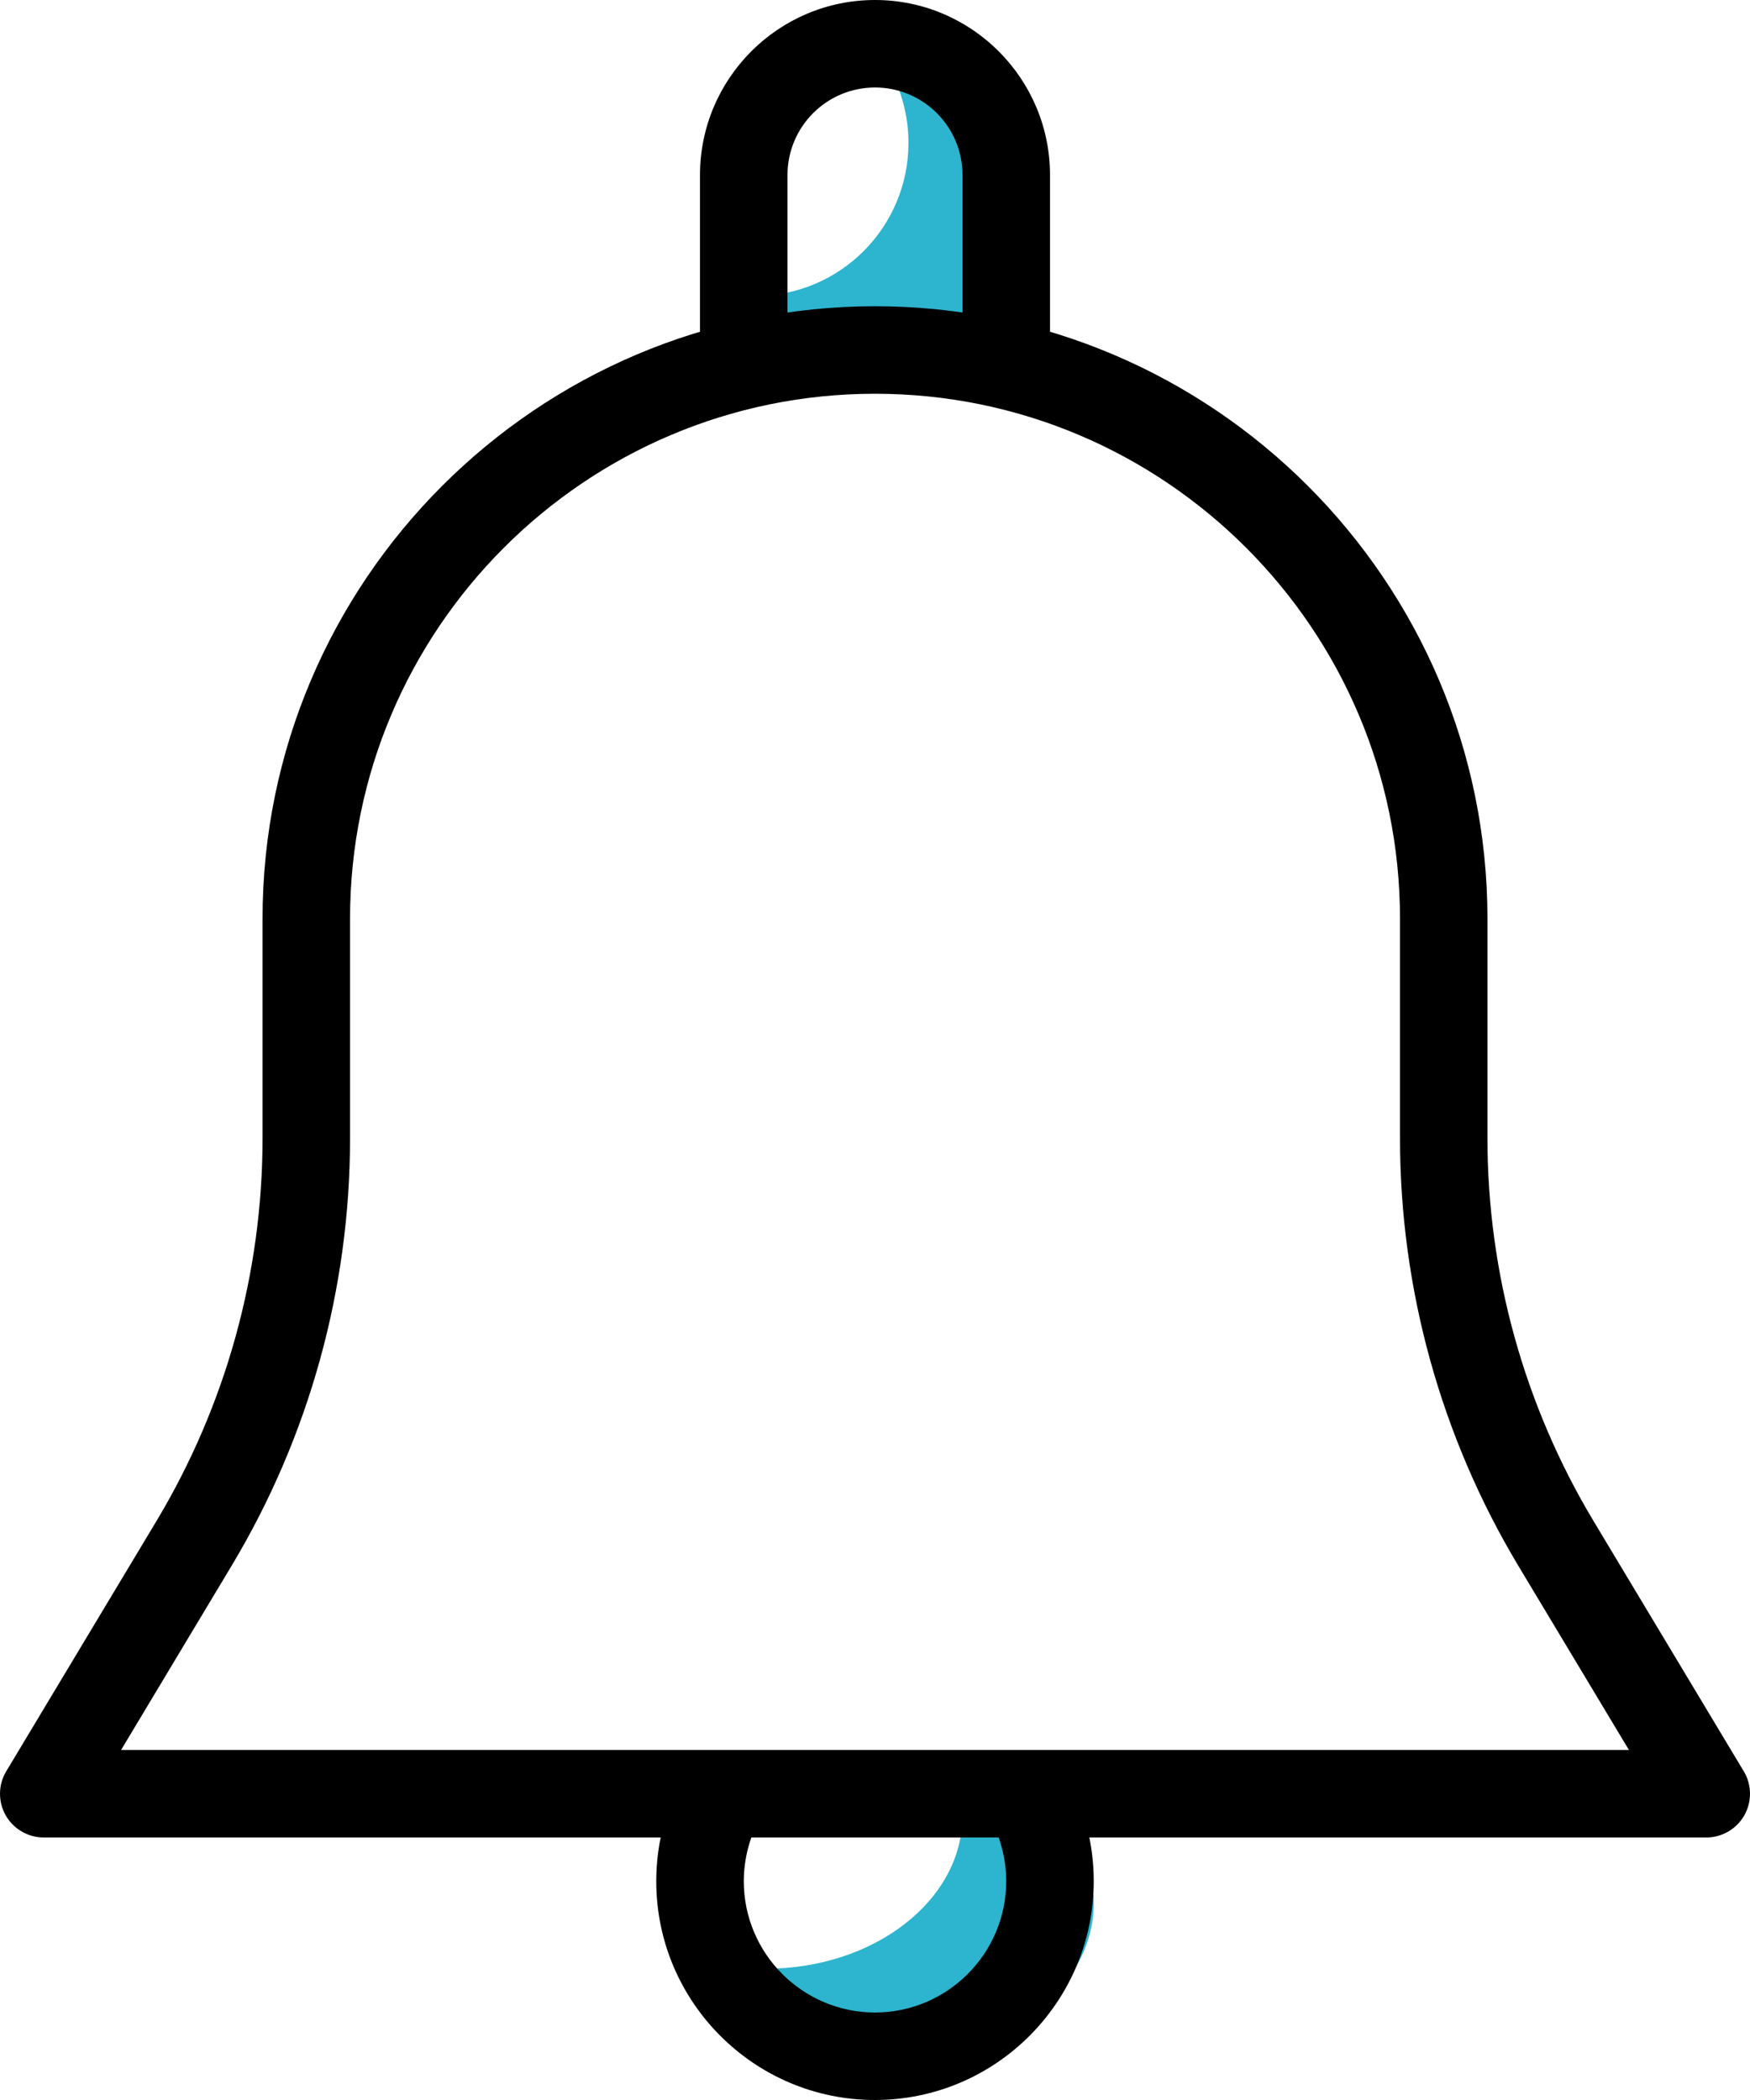
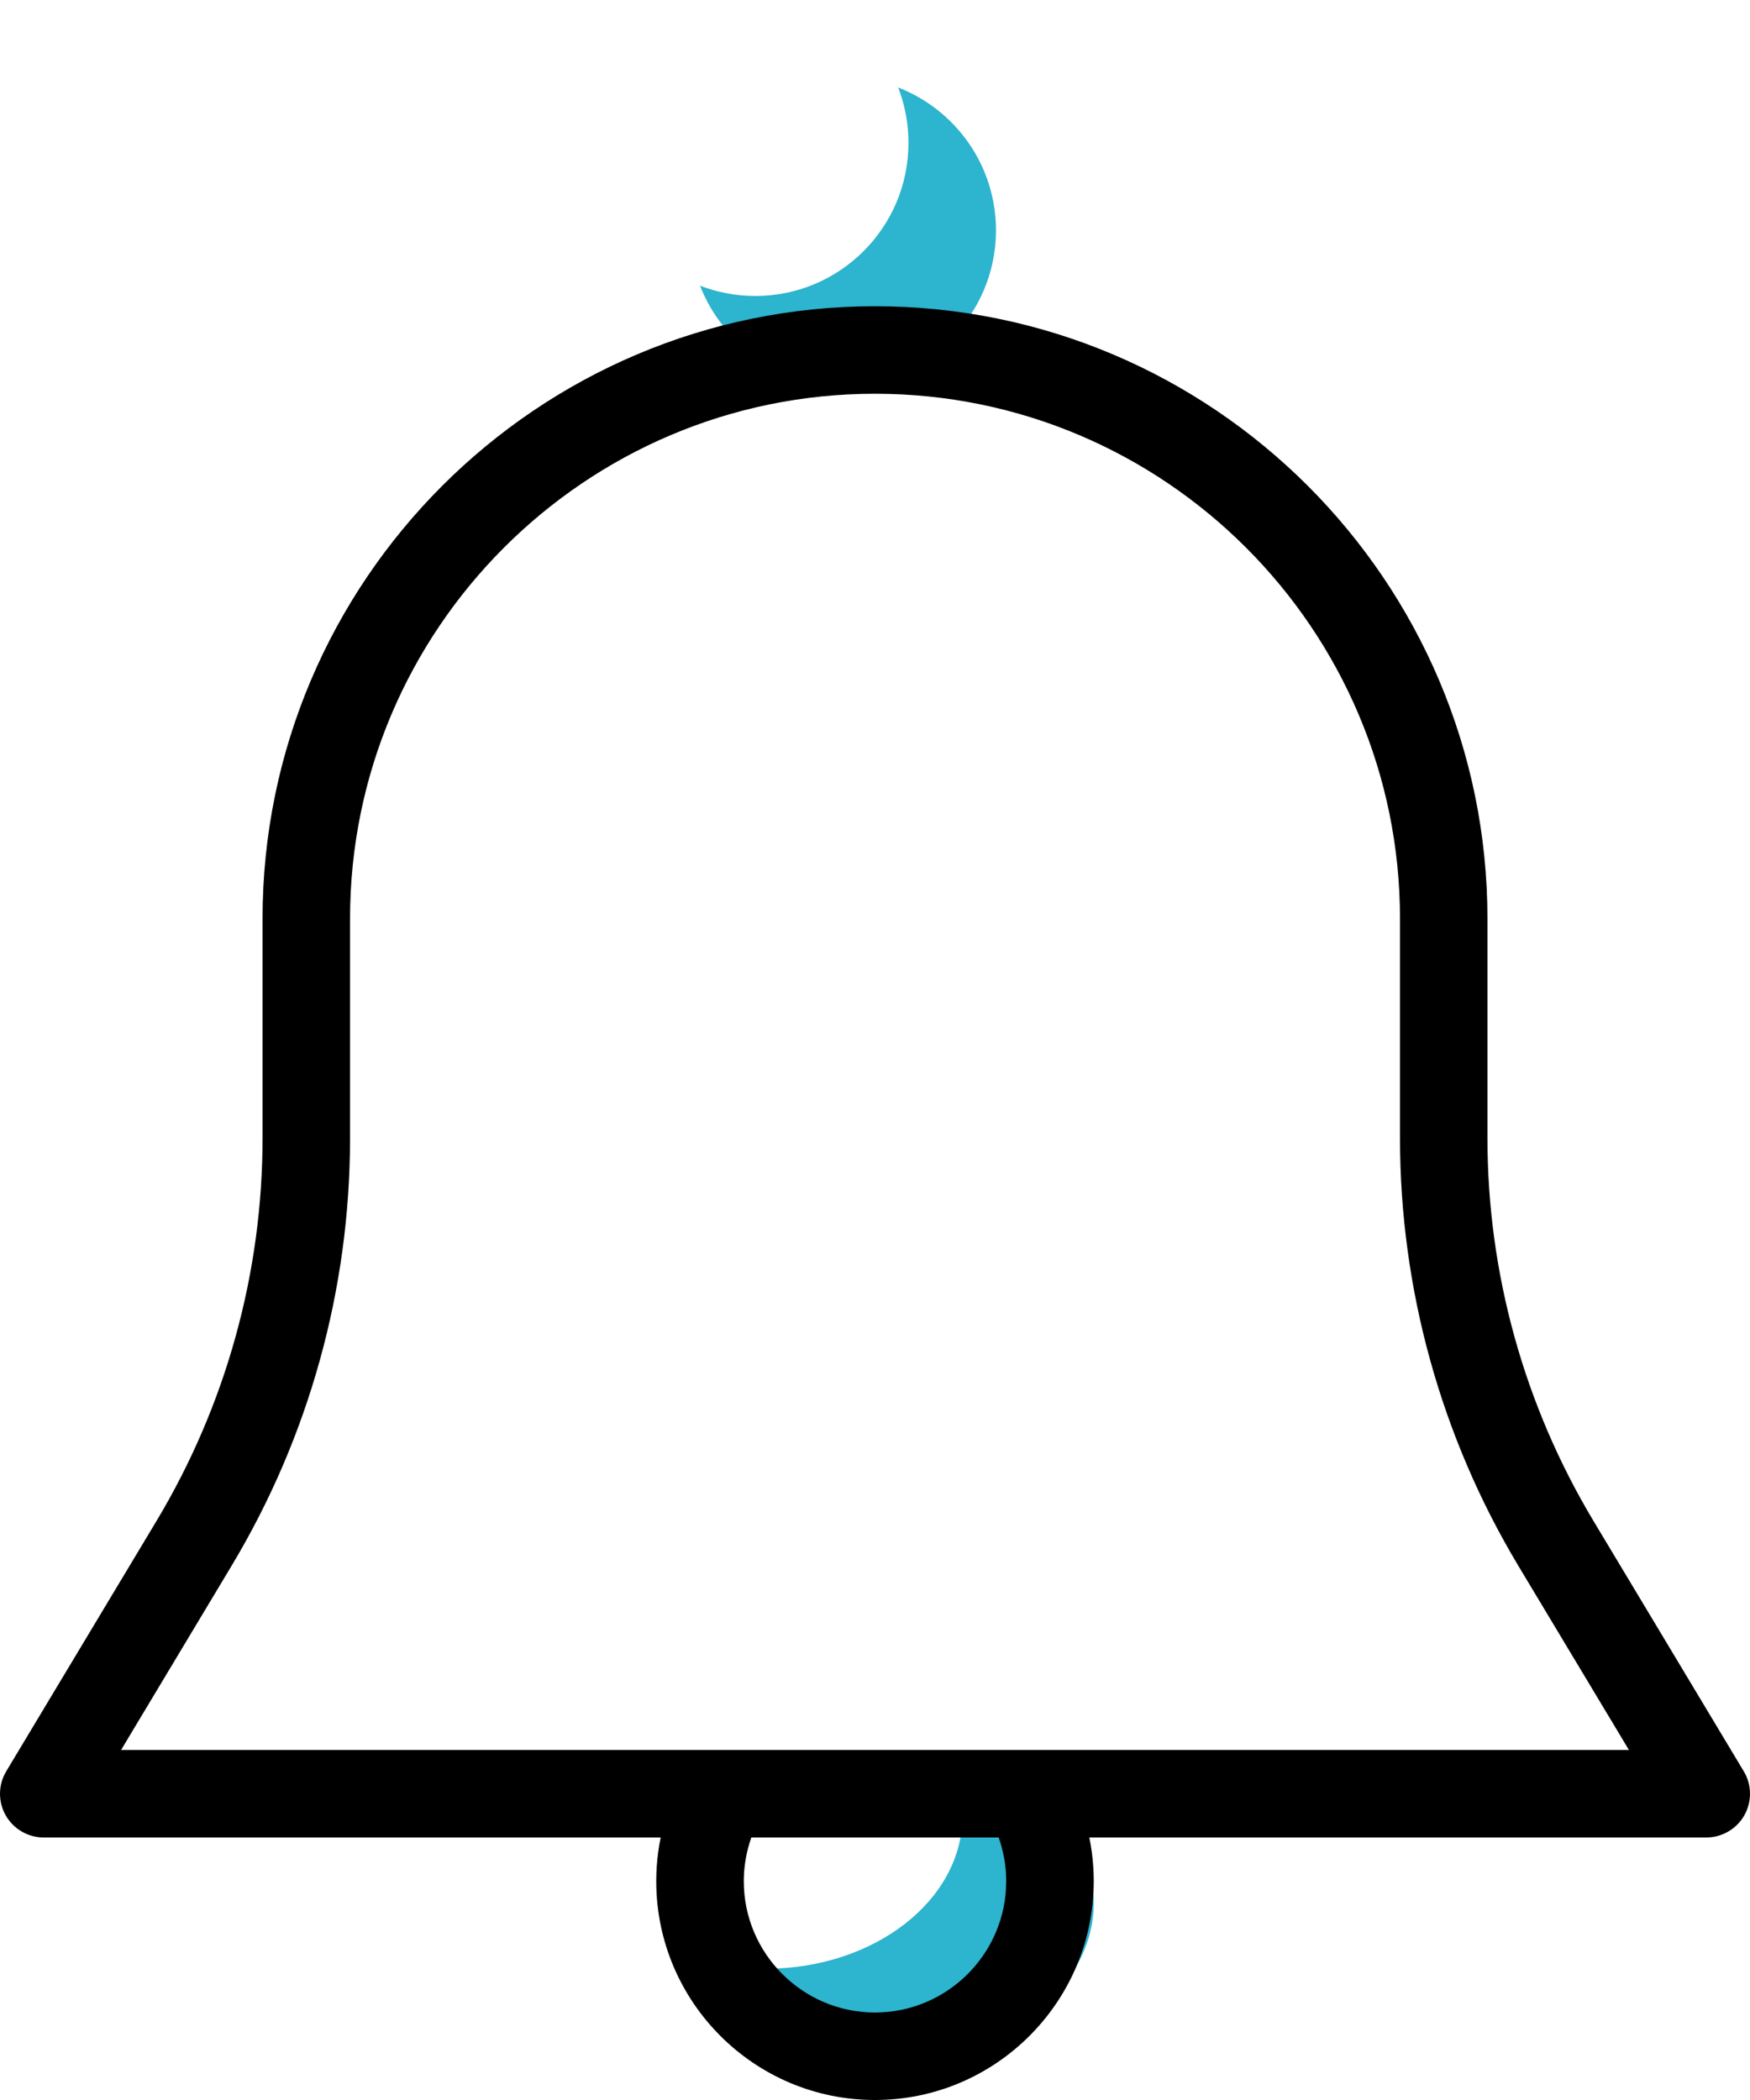
<svg xmlns="http://www.w3.org/2000/svg" width="40px" height="48px" viewBox="0 0 40 48">
  <title>Group</title>
  <desc>Created with Sketch.</desc>
  <g id="Symbols" stroke="none" stroke-width="1" fill="none" fill-rule="evenodd">
    <g id="A/simbol/beneficios/Alerta">
      <g id="Group" transform="translate(-0, 0)">
        <path d="M21.632,40.112 C23.569,40.502 25,41.871 25,43.5 C25,45.433 22.985,47 20.5,47 C18.649,47 17.059,46.131 16.368,44.889 C16.731,44.961 17.11,45 17.5,45 C19.985,45 22,43.433 22,41.5 C22,41.031 21.882,40.584 21.667,40.176 Z" id="Combined-Shape" fill="#2DB4CE" />
        <path d="M20.53,2 C21.838,2.508 22.765,3.778 22.765,5.265 C22.765,7.198 21.198,8.765 19.265,8.765 C17.778,8.765 16.508,7.838 16,6.53 C16.392,6.681 16.819,6.765 17.265,6.765 C19.198,6.765 20.765,5.198 20.765,3.265 C20.765,2.878 20.702,2.506 20.586,2.158 Z" id="Combined-Shape-Copy" fill="#2DB4CE" />
        <g id="bell-(1)" fill="#000000" fill-rule="nonzero">
          <path d="M39.857,40.486 L36.421,34.762 C34.837,32.12 33.999,29.096 33.999,26.014 L33.999,21 C33.999,13.282 27.718,7 20,7 C12.282,7 6.001,13.282 6.001,21 L6.001,26.014 C6.001,29.096 5.163,32.12 3.579,34.762 L0.143,40.486 C-0.043,40.794 -0.047,41.18 0.129,41.492 C0.307,41.806 0.641,42 1.001,42 L38.999,42 C39.359,42 39.693,41.806 39.871,41.492 C40.047,41.18 40.043,40.794 39.857,40.486 Z M2.767,40 L5.293,35.79 C7.065,32.838 8.001,29.458 8.001,26.014 L8.001,21 C8.001,14.382 13.382,9 20,9 C26.618,9 32,14.382 32,21 L32,26.014 C32,29.458 32.935,32.838 34.705,35.79 L37.233,40 L2.767,40 Z" id="Shape" />
-           <path d="M20,0 C17.794,0 16,1.794 16,4 L16,8 C16,8.552 16.448,9 17,9 C17.552,9 18,8.552 18,8 L18,4 C18,2.896 18.896,2 20,2 C21.104,2 22,2.896 22,4 L22,8 C22,8.552 22.448,9 23,9 C23.552,9 24,8.552 24,8 L24,4 C24,1.794 22.206,0 20,0 Z" id="Path" />
          <path d="M24.324,40.493 C24.042,40.017 23.433,39.861 22.955,40.135 C22.477,40.415 22.317,41.029 22.597,41.505 C22.857,41.947 22.999,42.477 22.999,42.999 C22.999,44.653 21.653,46 20,46 C18.347,46 17.001,44.653 17.001,42.999 C17.001,42.477 17.143,41.947 17.403,41.505 C17.681,41.027 17.521,40.415 17.045,40.135 C16.563,39.861 15.956,40.017 15.676,40.493 C15.234,41.249 15,42.115 15,42.999 C15,45.758 17.241,48 19.998,48 C22.755,48 24.996,45.758 25,42.999 C25,42.115 24.766,41.249 24.324,40.493 Z" id="Path" />
        </g>
      </g>
    </g>
  </g>
</svg>